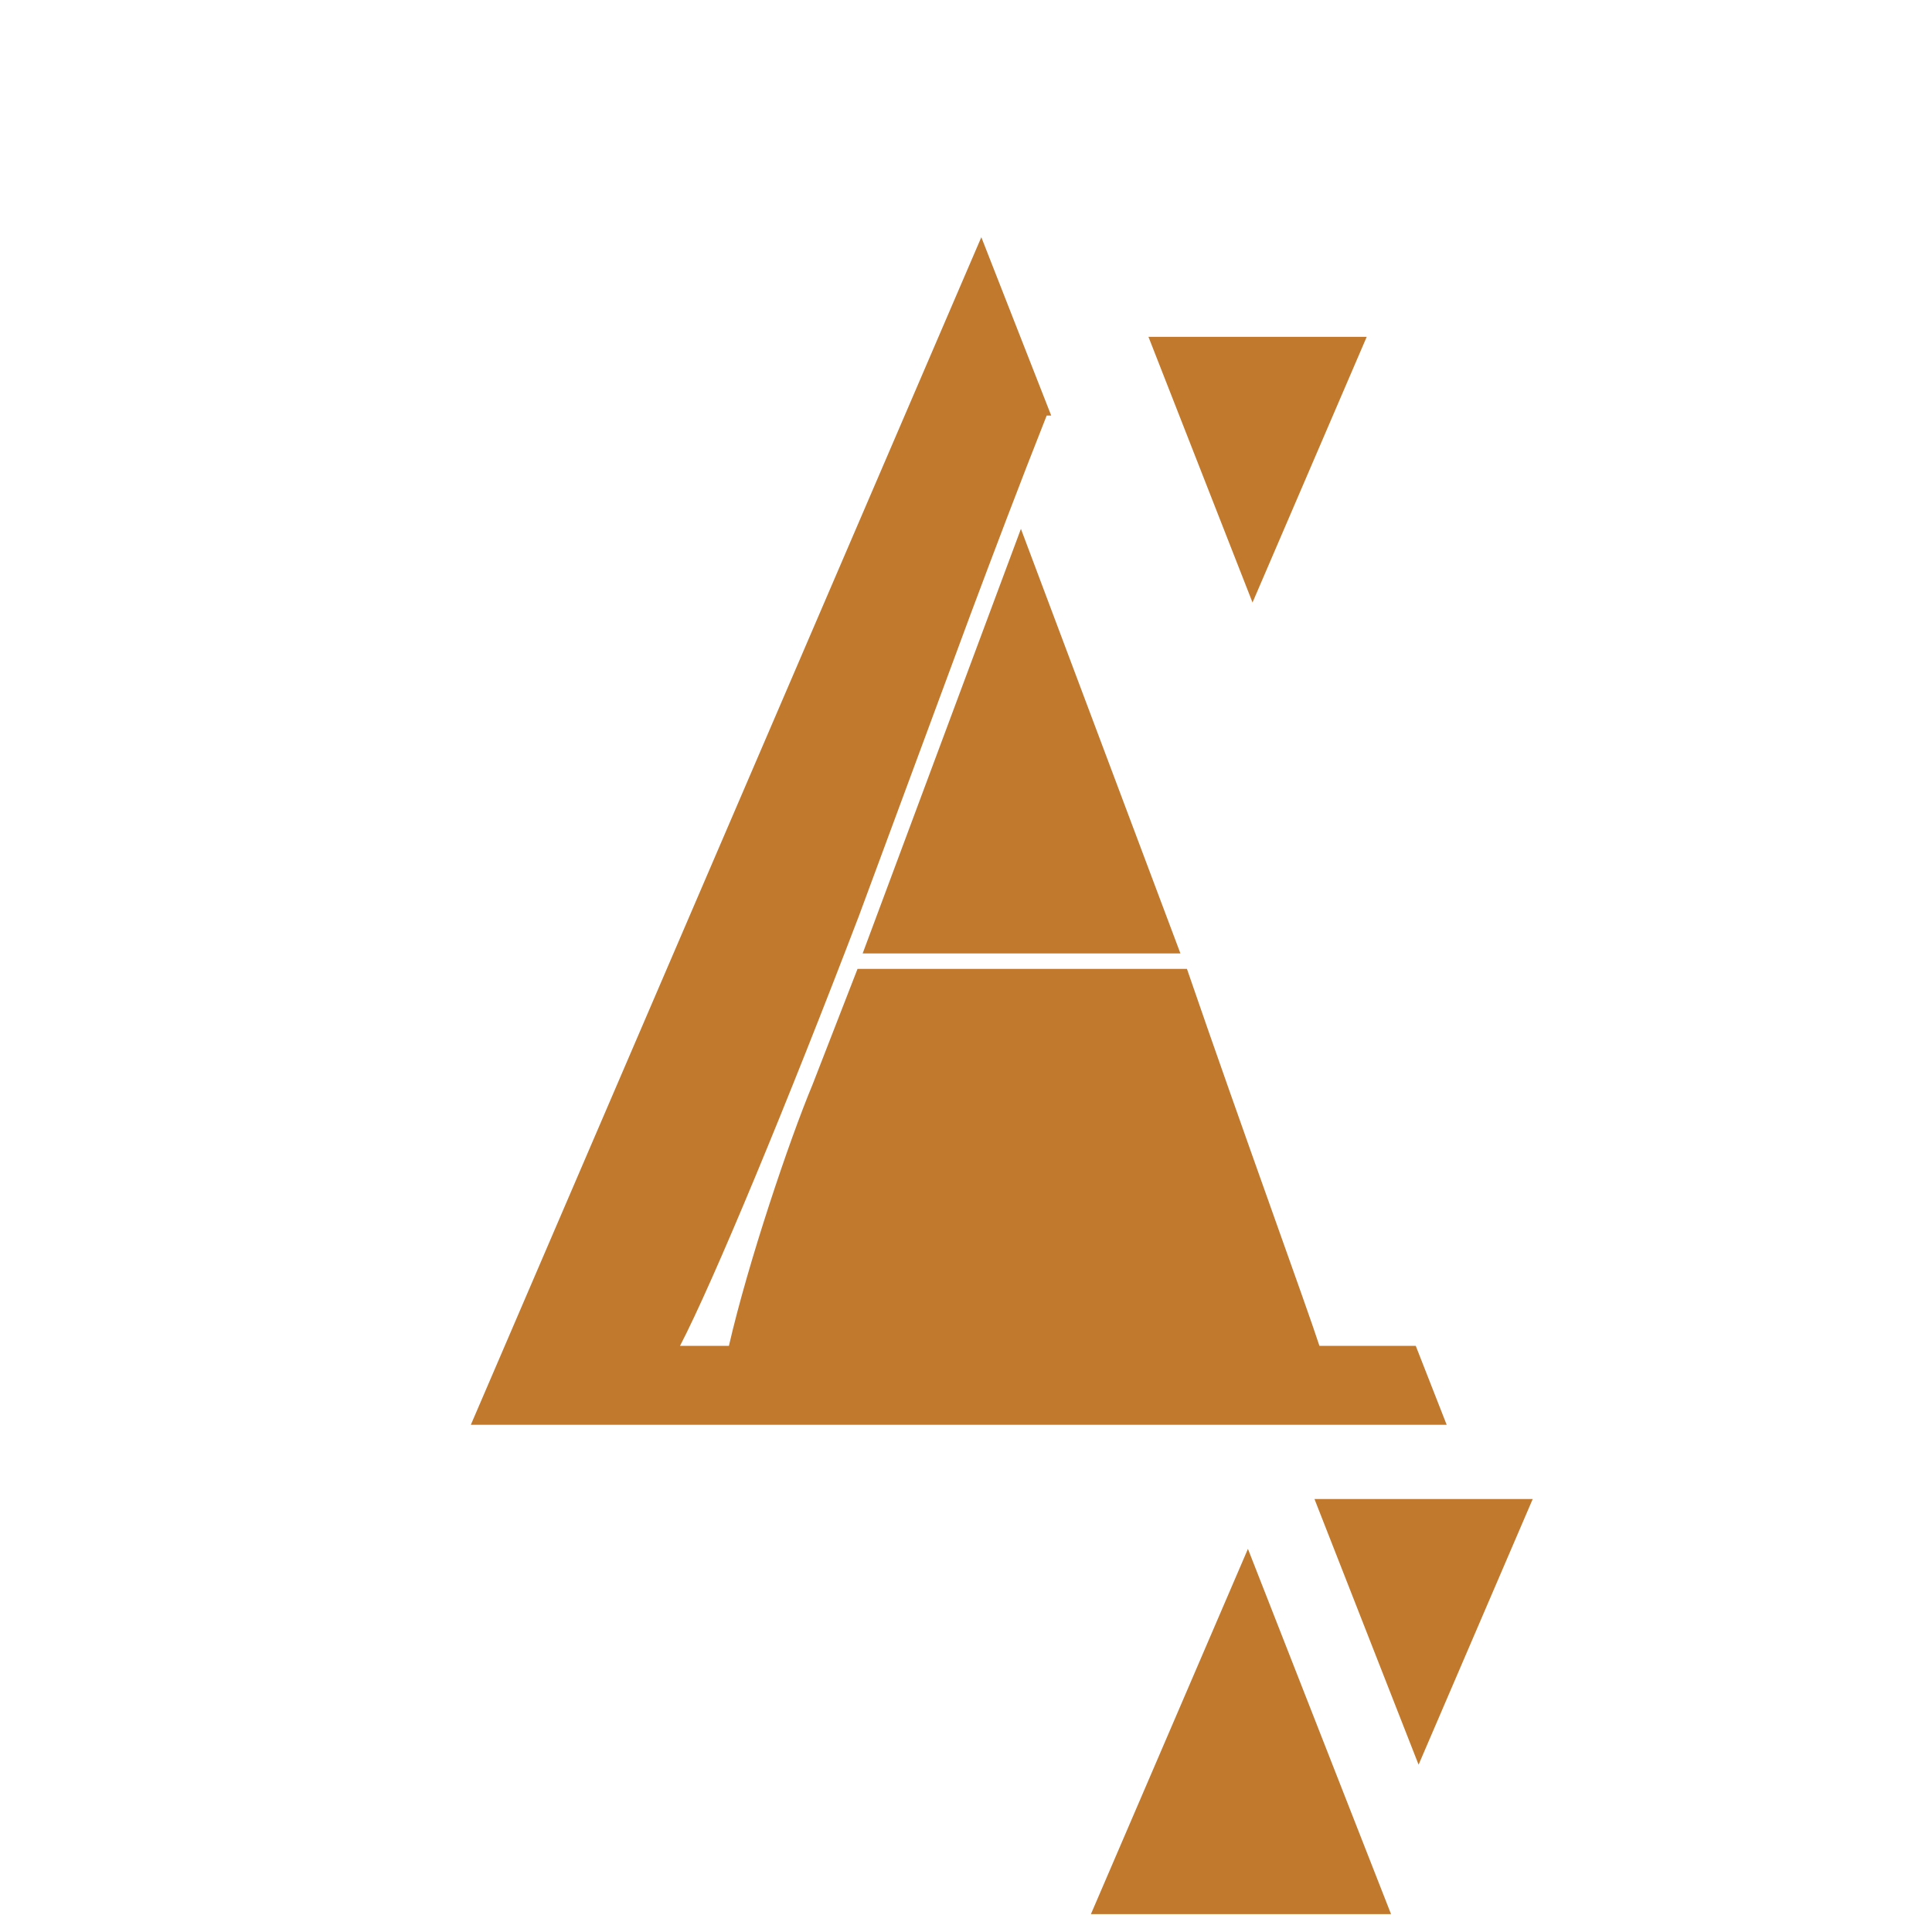
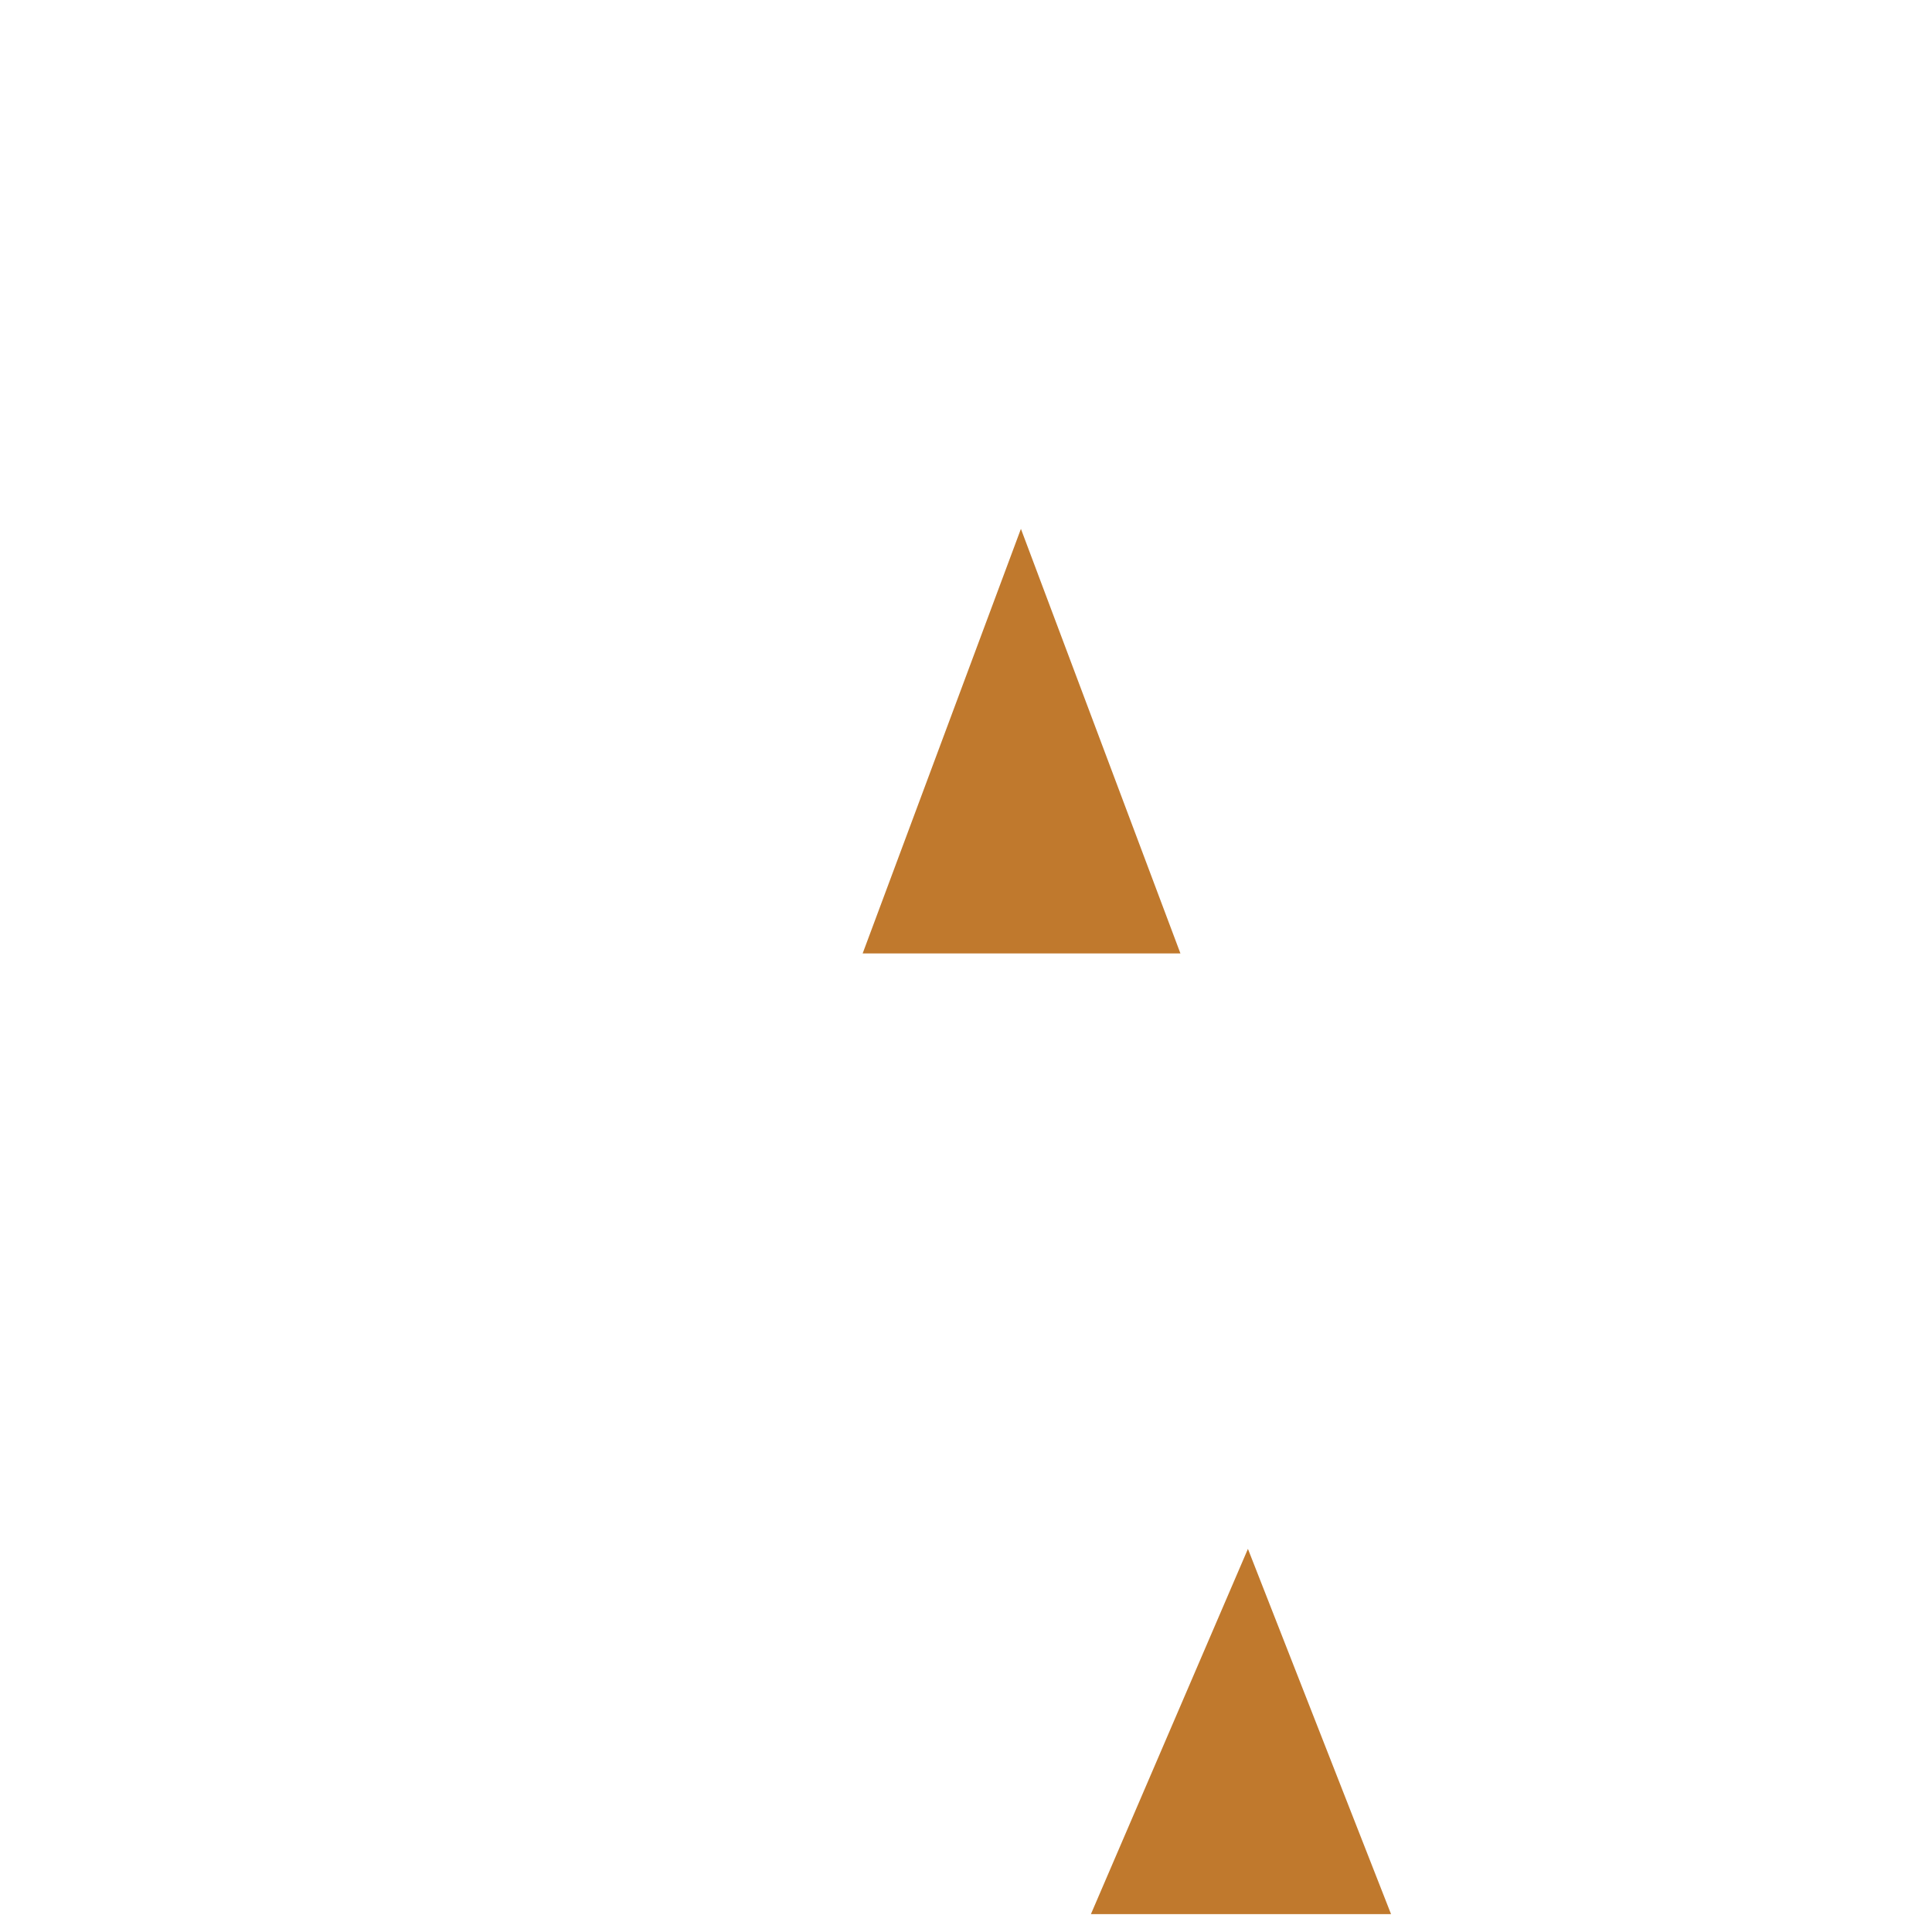
<svg xmlns="http://www.w3.org/2000/svg" viewBox="0 0 324 324" data-name="Layer 1" id="Layer_1">
  <defs>
    <style>
      .cls-1 {
        fill: #c0792d;
      }
    </style>
  </defs>
  <polygon points="144.67 159.89 197.96 159.89 171.21 88.69 144.67 159.89" class="cls-1" />
-   <path d="m237.42,225.7h-16.15c-2.16-6.69-12.95-36.25-22.22-63.22h-55.24l-7.55,19.42c-3.88,9.28-10.79,29.77-14.02,43.8h-8.2c5.61-10.79,18.12-41,29.99-72.07l18.77-50.71c3.88-10.36,8.2-21.79,12.73-33.23h.76l-11.72-29.91-85.61,199.16h163.65l-5.19-13.25Z" class="cls-1" />
  <polygon points="182.95 321 233.28 321 209.28 259.75 182.95 321" class="cls-1" />
-   <polygon points="237.9 295.94 257.04 251.39 220.44 251.39 237.9 295.94" class="cls-1" />
-   <polygon points="229.2 56.49 192.6 56.49 210.05 101.04 229.2 56.49" class="cls-1" />
</svg>